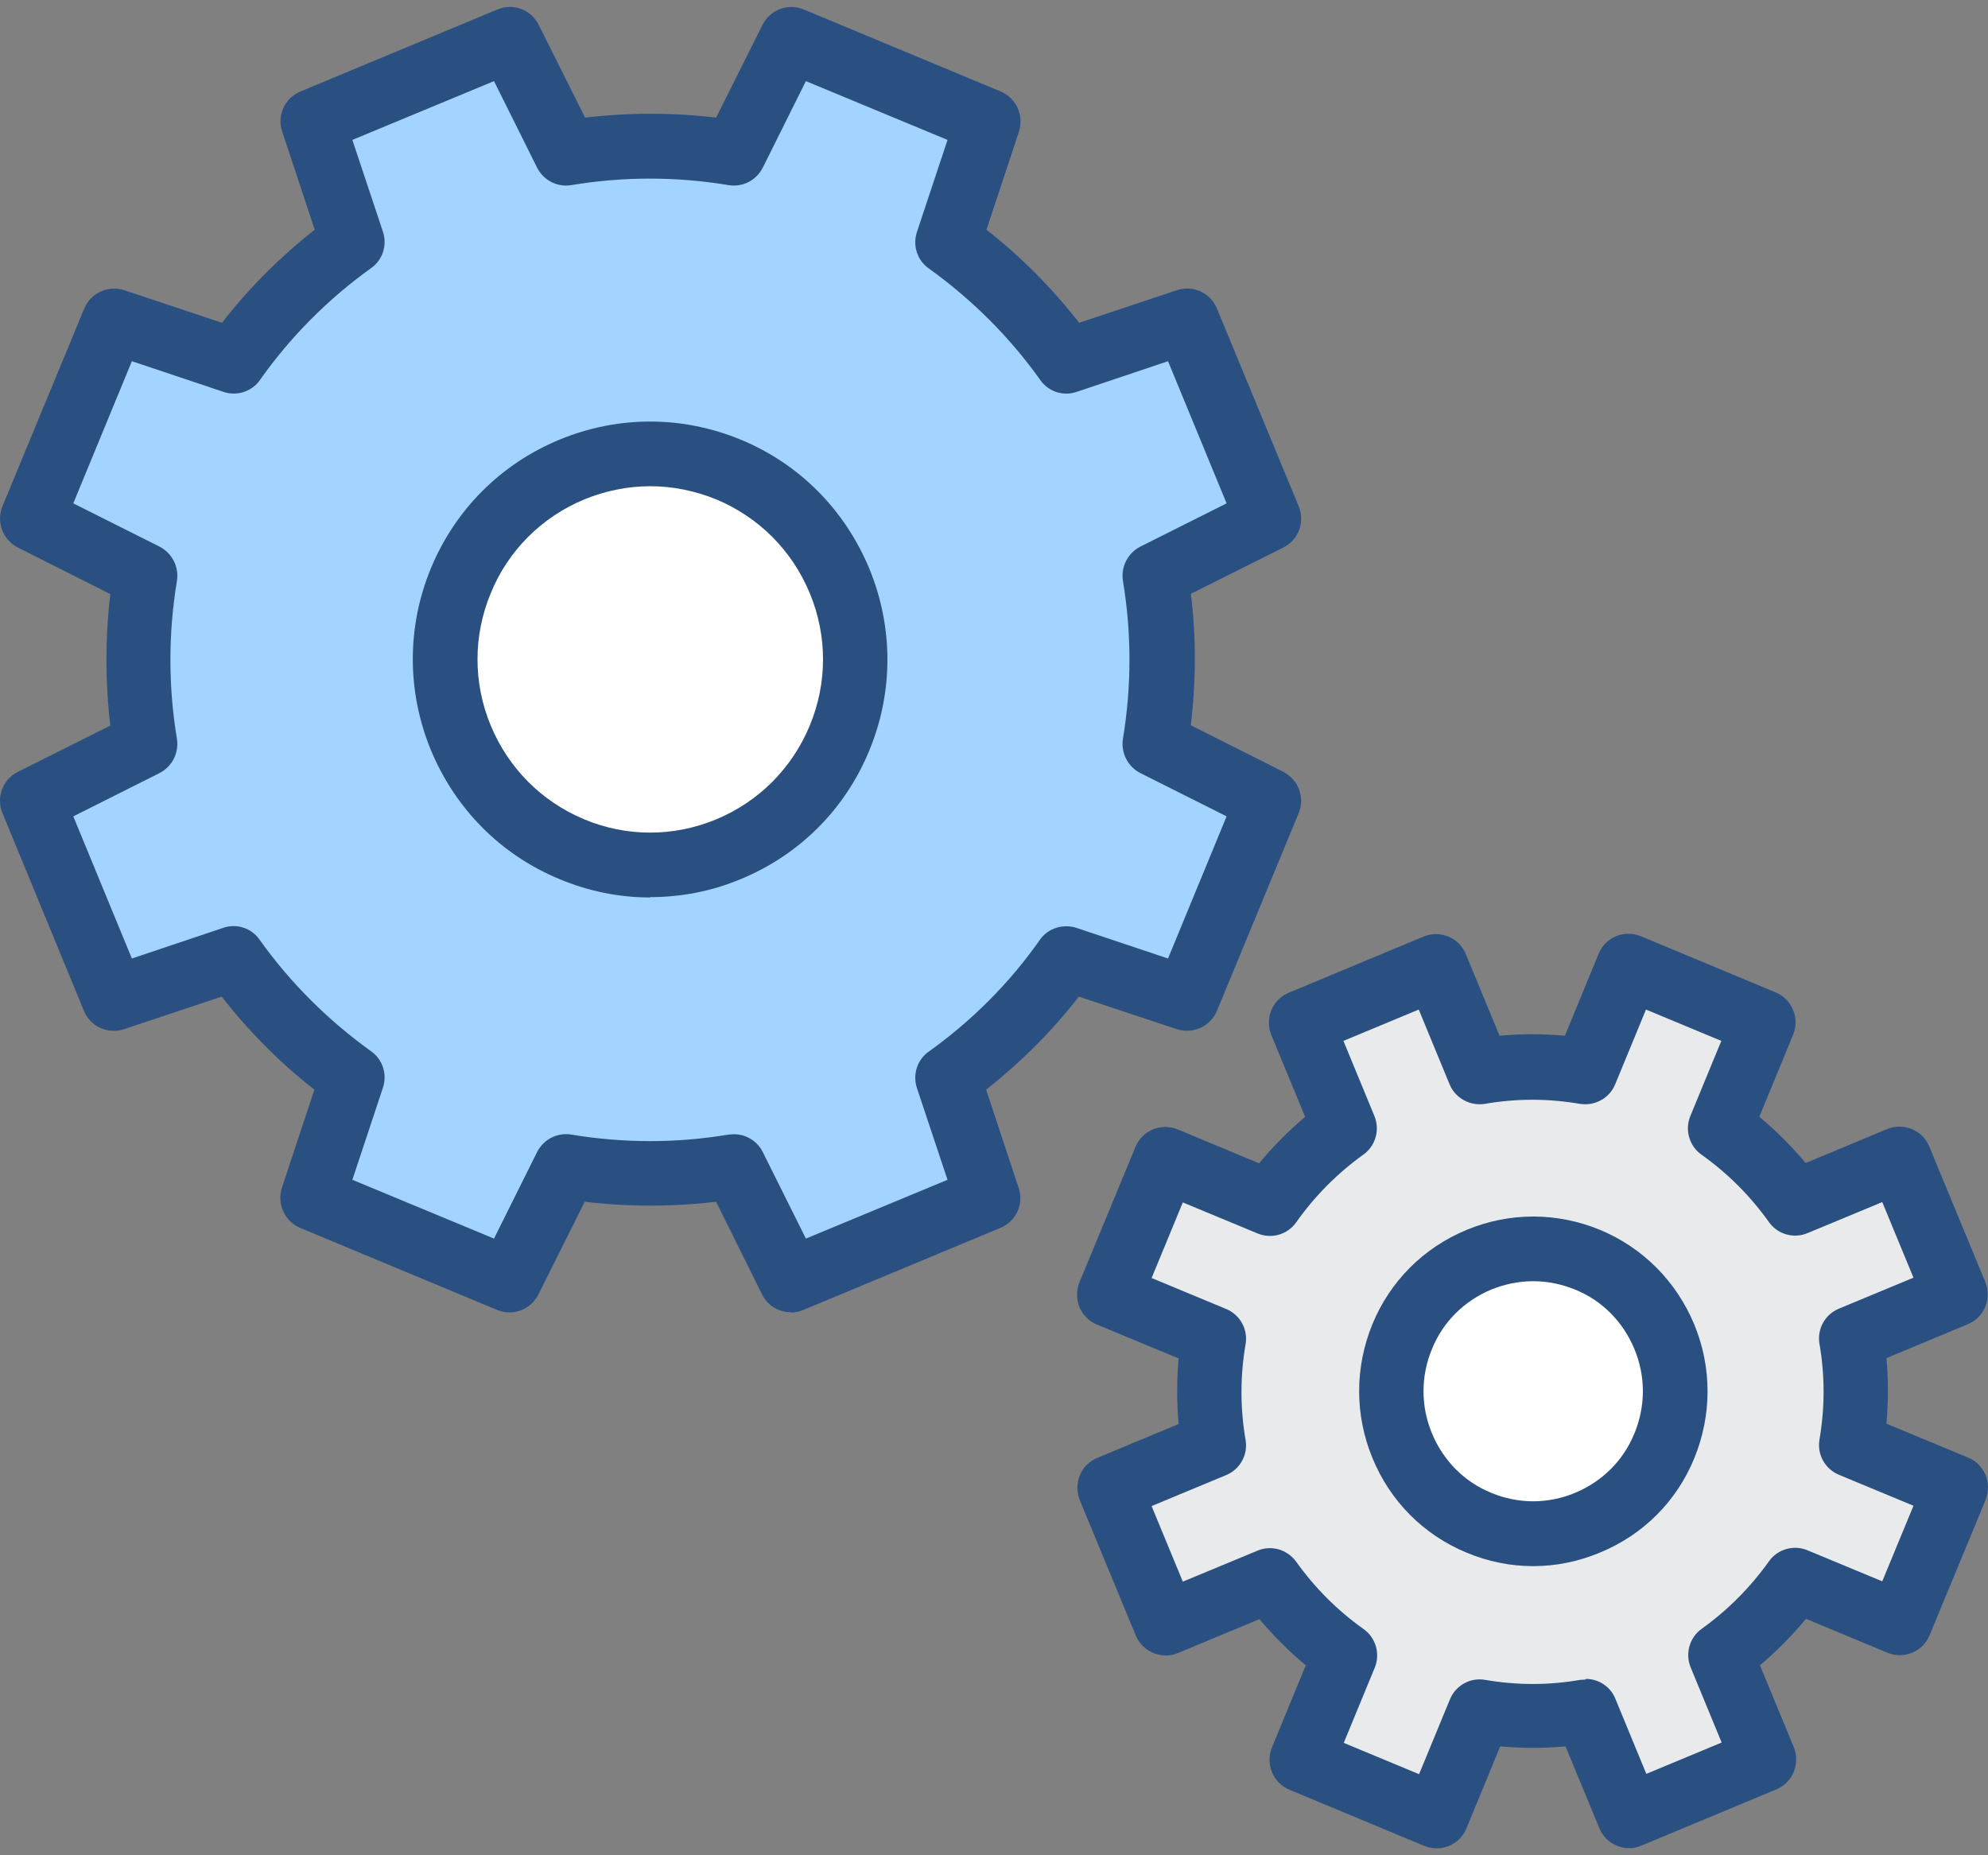
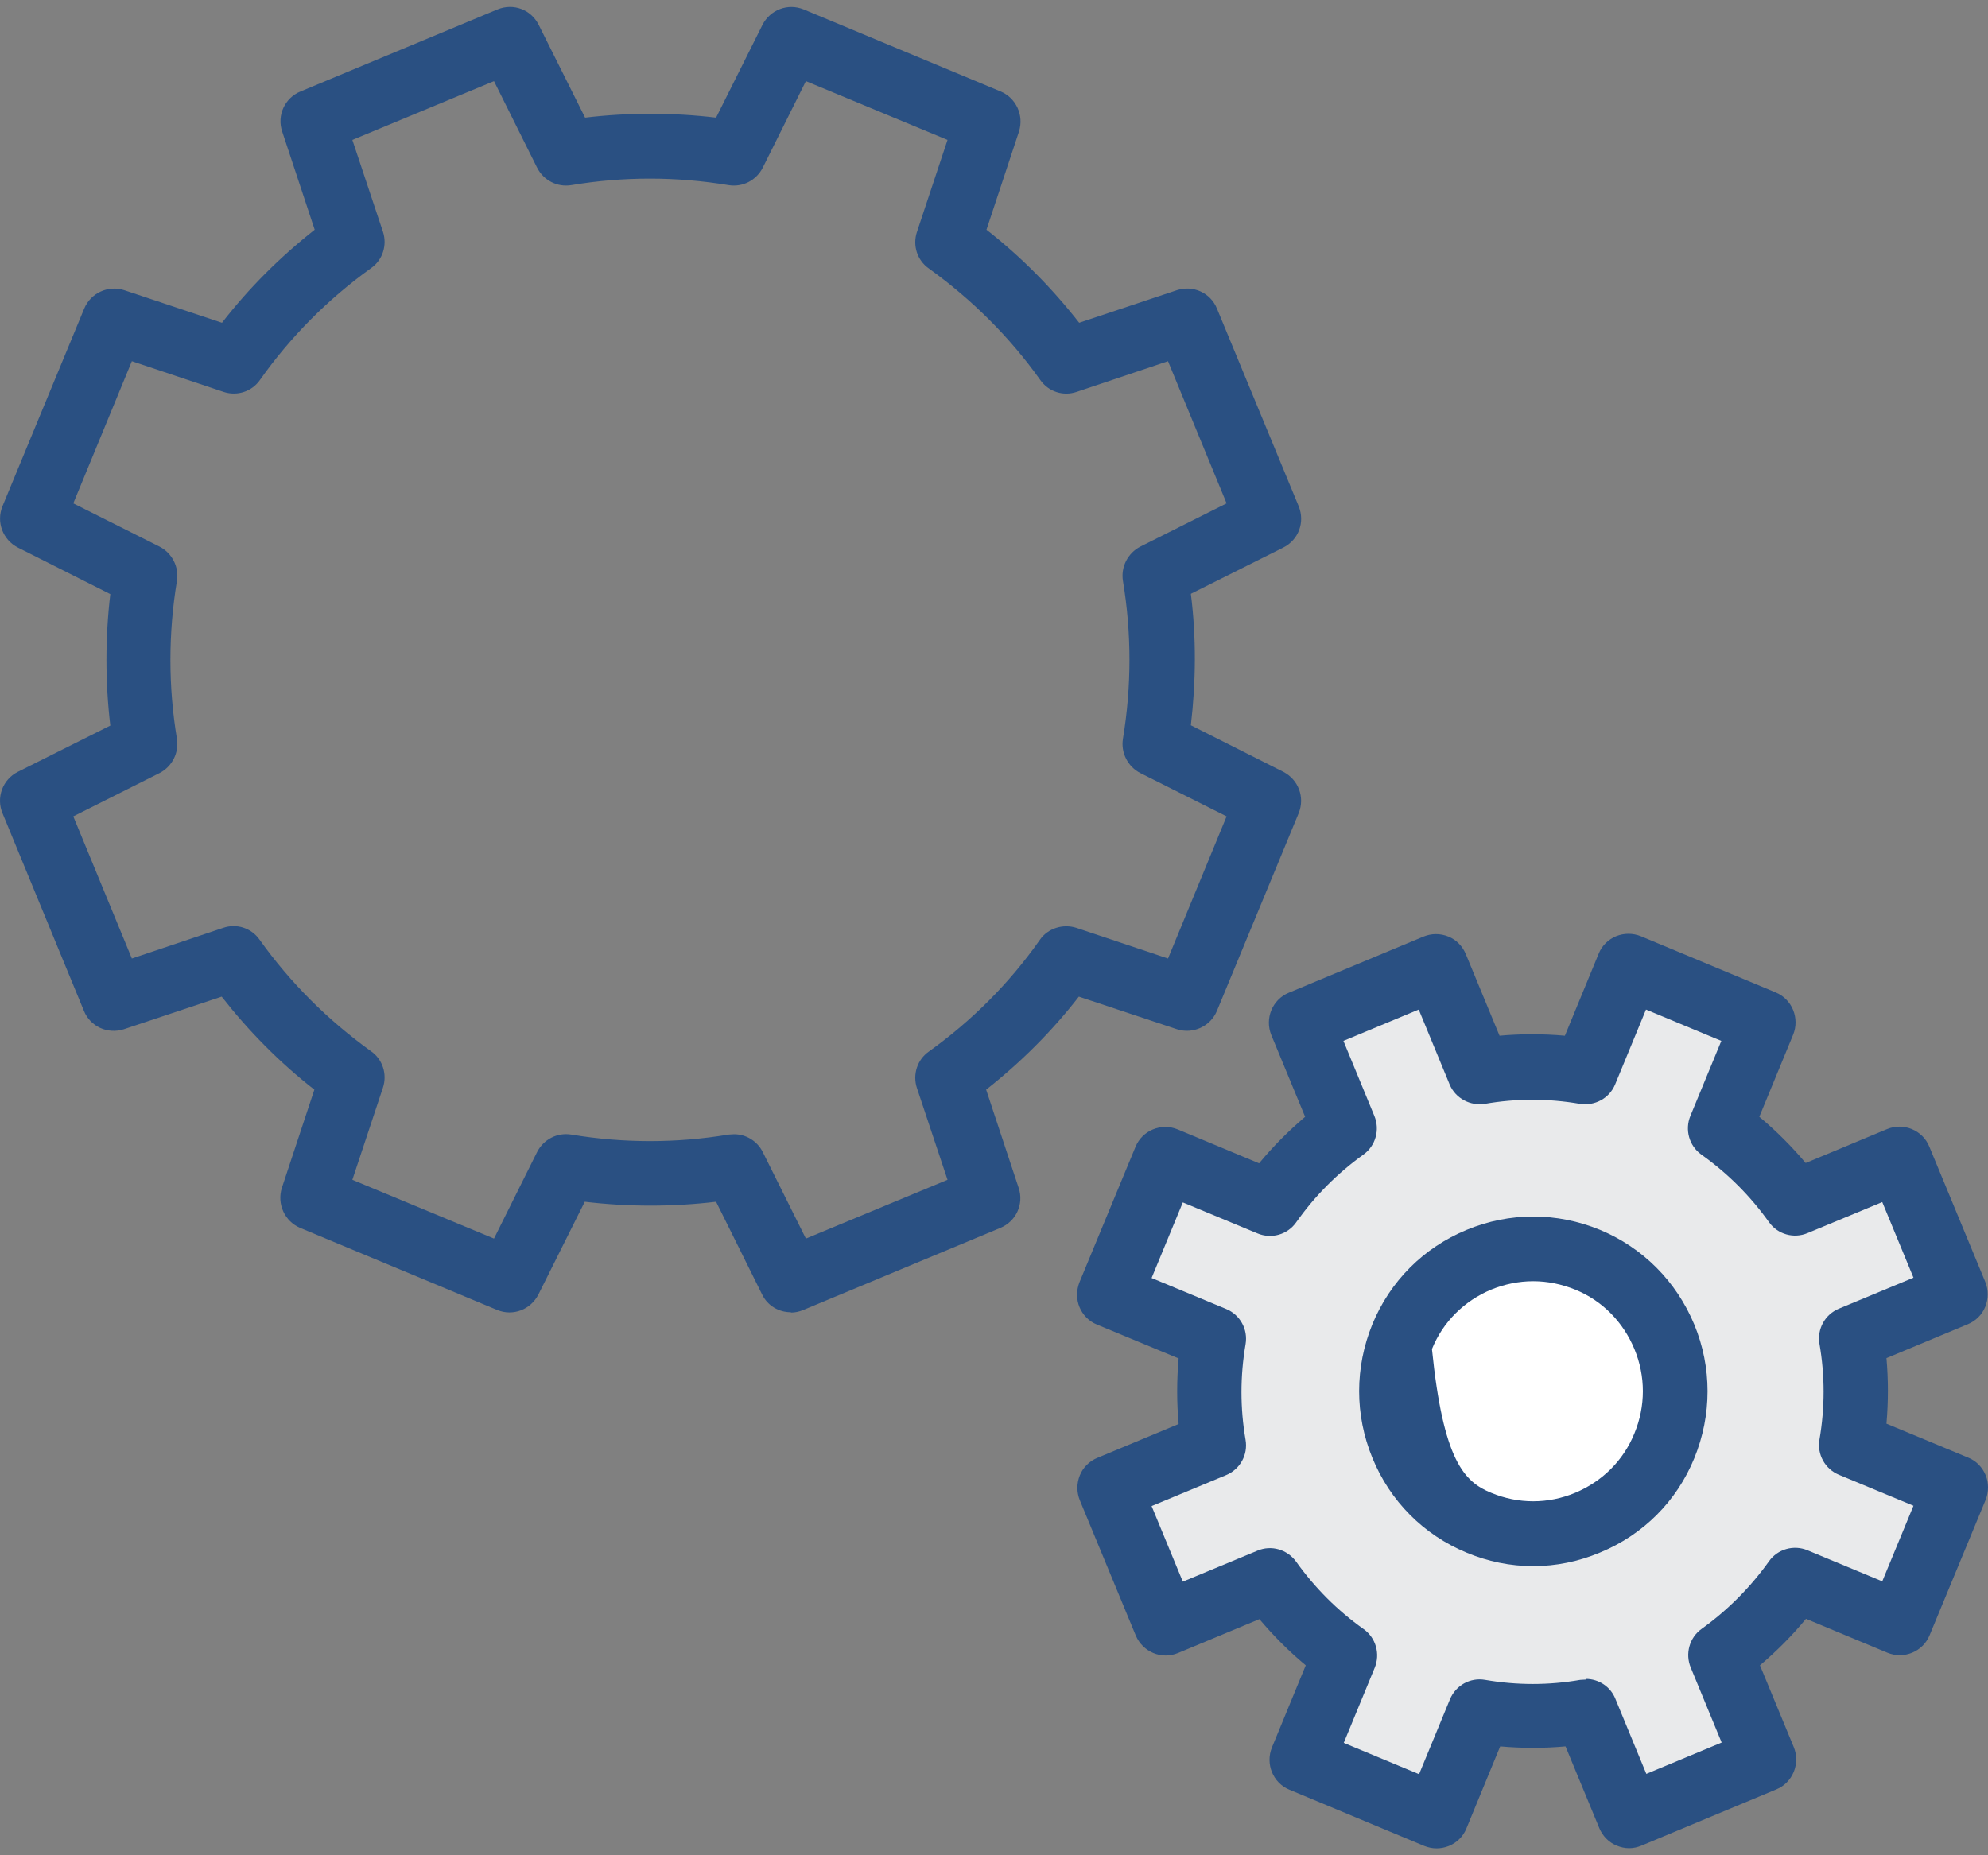
<svg xmlns="http://www.w3.org/2000/svg" width="90" height="84" viewBox="0 0 90 84" fill="none">
  <rect x="0" y="0" width="90" height="84" fill="#808080" stroke="none" />
-   <path d="M57.424 23.477L53.723 14.525L48.288 16.339C46.787 14.218 44.95 12.419 42.91 10.942L44.717 5.487L35.799 1.771L33.235 6.92C30.757 6.51 28.193 6.481 25.628 6.92L23.063 1.786L14.145 5.501L15.952 10.957C13.839 12.463 12.047 14.306 10.575 16.354L5.14 14.54L1.438 23.506L6.568 26.08C6.16 28.567 6.131 31.141 6.568 33.715L1.453 36.289L5.154 45.24L10.59 43.427C12.091 45.548 13.927 47.347 15.967 48.824L14.16 54.279L23.078 57.995L25.642 52.846C28.12 53.256 30.684 53.285 33.249 52.846L35.814 57.98L44.732 54.265L42.925 48.809C45.038 47.303 46.83 45.46 48.302 43.412L53.737 45.226L57.439 36.275L52.309 33.7C52.717 31.214 52.747 28.64 52.309 26.066L57.424 23.491V23.477Z" fill="#A3D4FF" />
  <path d="M35.799 59.413C35.26 59.413 34.75 59.121 34.502 58.609L32.418 54.411C30.451 54.645 28.455 54.645 26.473 54.411L24.375 58.609C24.025 59.297 23.224 59.604 22.509 59.311L13.591 55.596C12.892 55.303 12.528 54.514 12.761 53.782L14.232 49.336C12.659 48.107 11.26 46.689 10.036 45.124L5.606 46.601C4.877 46.835 4.09 46.484 3.799 45.767L0.112 36.816C-0.179 36.114 0.112 35.295 0.812 34.944L4.994 32.852C4.761 30.878 4.761 28.874 4.994 26.899L0.812 24.793C0.127 24.442 -0.179 23.638 0.112 22.921L3.813 13.97C4.105 13.268 4.892 12.902 5.62 13.136L10.05 14.614C11.274 13.034 12.688 11.63 14.247 10.401L12.775 5.955C12.528 5.223 12.892 4.434 13.606 4.141L22.524 0.426C23.238 0.134 24.04 0.426 24.389 1.128L26.488 5.326C28.455 5.092 30.451 5.092 32.418 5.326L34.517 1.128C34.867 0.441 35.668 0.134 36.382 0.426L45.3 4.141C46 4.434 46.364 5.223 46.131 5.955L44.659 10.401C46.233 11.63 47.632 13.049 48.856 14.614L53.286 13.136C54.014 12.902 54.801 13.253 55.093 13.97L58.794 22.921C59.085 23.638 58.794 24.442 58.094 24.793L53.912 26.885C54.16 28.859 54.145 30.849 53.912 32.838L58.094 34.944C58.779 35.295 59.085 36.099 58.794 36.816L55.093 45.767C54.801 46.469 54.014 46.835 53.286 46.601L48.841 45.124C47.617 46.703 46.204 48.107 44.644 49.336L46.116 53.782C46.364 54.514 46 55.303 45.286 55.596L36.367 59.311C36.193 59.384 36.003 59.428 35.814 59.428L35.799 59.413ZM33.234 51.354C33.774 51.354 34.284 51.662 34.531 52.159L36.484 56.079L42.896 53.417L41.511 49.263C41.307 48.649 41.526 47.976 42.051 47.61C43.989 46.221 45.694 44.524 47.078 42.55C47.442 42.023 48.127 41.818 48.725 42.008L52.878 43.398L55.53 36.962L51.624 35.002C51.056 34.71 50.736 34.081 50.837 33.452C51.231 31.068 51.231 28.669 50.837 26.3C50.736 25.671 51.056 25.042 51.624 24.749L55.53 22.79L52.878 16.354L48.739 17.744C48.142 17.948 47.471 17.744 47.093 17.202C45.708 15.257 44.003 13.56 42.051 12.156C41.526 11.791 41.307 11.118 41.511 10.504L42.896 6.335L36.484 3.673L34.531 7.593C34.24 8.163 33.628 8.485 32.987 8.383C30.611 7.988 28.222 7.988 25.861 8.383C25.22 8.485 24.608 8.163 24.316 7.593L22.364 3.673L15.952 6.335L17.336 10.489C17.54 11.103 17.322 11.776 16.797 12.142C14.859 13.531 13.154 15.242 11.77 17.202C11.405 17.729 10.735 17.948 10.123 17.744L5.97 16.354L3.318 22.79L7.223 24.749C7.792 25.042 8.112 25.671 8.01 26.3C7.617 28.684 7.617 31.083 8.01 33.452C8.112 34.081 7.792 34.71 7.223 35.002L3.318 36.962L5.97 43.398L10.109 42.008C10.706 41.803 11.376 42.008 11.755 42.55C13.14 44.495 14.845 46.191 16.797 47.596C17.322 47.961 17.54 48.634 17.336 49.248L15.952 53.417L22.364 56.079L24.316 52.159C24.608 51.589 25.22 51.267 25.861 51.369C28.236 51.764 30.626 51.764 32.987 51.369C33.074 51.369 33.147 51.354 33.234 51.354Z" fill="#2A5082" />
-   <path d="M37.999 33.423C36.032 38.176 30.611 40.428 25.875 38.454C21.14 36.48 18.895 31.038 20.863 26.3C22.83 21.546 28.251 19.294 32.987 21.268C37.723 23.243 39.967 28.684 37.999 33.423Z" fill="white" />
-   <path d="M29.431 40.634C28.032 40.634 26.648 40.356 25.322 39.8C22.67 38.703 20.615 36.626 19.508 33.964C18.415 31.302 18.415 28.377 19.508 25.73C20.601 23.082 22.67 21.006 25.322 19.909C27.974 18.812 30.888 18.812 33.541 19.909C36.193 21.006 38.247 23.082 39.355 25.744C40.448 28.407 40.448 31.332 39.355 33.979C38.262 36.641 36.193 38.703 33.541 39.8C32.215 40.356 30.83 40.619 29.431 40.619V40.634ZM29.431 22.015C28.426 22.015 27.406 22.22 26.444 22.614C24.52 23.419 23.005 24.925 22.218 26.856C21.417 28.787 21.417 30.922 22.218 32.853C23.02 34.783 24.52 36.29 26.444 37.094C28.367 37.899 30.495 37.899 32.433 37.094C34.357 36.29 35.858 34.783 36.659 32.853C37.46 30.922 37.46 28.787 36.659 26.856C35.858 24.925 34.357 23.419 32.433 22.614C31.471 22.22 30.451 22.015 29.446 22.015H29.431Z" fill="#2A5082" />
  <path d="M88.55 58.625L86.014 52.496L81.293 54.456C80.346 53.125 79.195 51.985 77.898 51.048L79.85 46.31L73.745 43.765L71.792 48.504C70.233 48.24 68.615 48.226 66.998 48.504L65.045 43.765L58.94 46.31L60.892 51.048C59.566 51.999 58.43 53.155 57.497 54.456L52.776 52.496L50.24 58.625L54.962 60.585C54.699 62.15 54.685 63.773 54.962 65.397L50.24 67.357L52.776 73.485L57.497 71.525C58.444 72.856 59.595 73.997 60.892 74.933L58.94 79.672L65.045 82.217L66.998 77.478C68.557 77.741 70.175 77.756 71.792 77.478L73.745 82.217L79.85 79.672L77.898 74.933C79.224 73.982 80.361 72.827 81.293 71.525L86.014 73.485L88.55 67.357L83.829 65.397C84.091 63.832 84.106 62.208 83.829 60.585L88.55 58.625Z" fill="#E9EAEB" />
  <path d="M73.745 83.679C73.555 83.679 73.366 83.635 73.191 83.562C72.827 83.415 72.55 83.123 72.404 82.772L70.874 79.071C69.898 79.159 68.907 79.159 67.916 79.071L66.386 82.787C66.24 83.152 65.949 83.43 65.599 83.576C65.235 83.723 64.841 83.723 64.477 83.576L58.371 81.031C57.628 80.724 57.278 79.861 57.584 79.115L59.114 75.4C58.357 74.771 57.657 74.069 57.016 73.309L53.329 74.844C52.586 75.152 51.741 74.801 51.42 74.055L48.885 67.926C48.739 67.561 48.739 67.166 48.885 66.8C49.031 66.434 49.322 66.156 49.672 66.01L53.358 64.475C53.271 63.495 53.271 62.5 53.358 61.505L49.657 59.97C49.293 59.823 49.016 59.531 48.87 59.18C48.725 58.829 48.725 58.419 48.87 58.054L51.406 51.925C51.712 51.179 52.572 50.828 53.315 51.135L57.002 52.671C57.628 51.911 58.328 51.209 59.085 50.565L57.555 46.865C57.249 46.119 57.599 45.256 58.342 44.949L64.448 42.404C64.812 42.257 65.206 42.257 65.57 42.404C65.934 42.55 66.211 42.842 66.357 43.193L67.887 46.894C68.863 46.806 69.854 46.806 70.845 46.894L72.375 43.179C72.521 42.813 72.812 42.535 73.162 42.389C73.526 42.243 73.92 42.243 74.284 42.389L80.39 44.934C81.133 45.241 81.483 46.104 81.177 46.85L79.647 50.565C80.404 51.194 81.104 51.896 81.745 52.657L85.432 51.121C86.175 50.814 87.035 51.165 87.341 51.911L89.876 58.039C90.022 58.405 90.022 58.8 89.876 59.165C89.73 59.531 89.439 59.809 89.089 59.955L85.403 61.491C85.49 62.471 85.49 63.465 85.403 64.46L89.104 65.996C89.468 66.142 89.745 66.434 89.891 66.785C90.036 67.136 90.036 67.546 89.891 67.912L87.355 74.04C87.049 74.786 86.189 75.137 85.446 74.83L81.76 73.294C81.133 74.055 80.433 74.757 79.676 75.4L81.206 79.101C81.512 79.847 81.162 80.71 80.419 81.017L74.313 83.562C74.138 83.635 73.949 83.679 73.759 83.679H73.745ZM71.792 76.015C72.375 76.015 72.914 76.366 73.133 76.921L74.532 80.315L77.942 78.896L76.543 75.503C76.28 74.874 76.484 74.142 77.038 73.748C78.219 72.899 79.239 71.875 80.084 70.691C80.477 70.135 81.206 69.93 81.832 70.193L85.213 71.597L86.626 68.175L83.246 66.771C82.619 66.508 82.255 65.849 82.371 65.177C82.619 63.729 82.619 62.281 82.371 60.847C82.255 60.174 82.619 59.516 83.246 59.253L86.626 57.849L85.213 54.426L81.832 55.83C81.206 56.094 80.477 55.889 80.084 55.333C79.239 54.148 78.219 53.125 77.024 52.276C76.47 51.881 76.266 51.15 76.528 50.521L77.927 47.128L74.517 45.709L73.118 49.102C72.856 49.731 72.2 50.082 71.53 49.98C70.087 49.731 68.645 49.731 67.217 49.98C66.561 50.082 65.891 49.731 65.628 49.102L64.229 45.709L60.819 47.128L62.218 50.521C62.481 51.15 62.277 51.881 61.723 52.276C60.543 53.125 59.523 54.148 58.677 55.348C58.284 55.904 57.555 56.108 56.929 55.845L53.548 54.441L52.135 57.864L55.515 59.268C56.142 59.531 56.506 60.189 56.389 60.862C56.142 62.31 56.142 63.758 56.389 65.191C56.506 65.864 56.142 66.522 55.515 66.785L52.135 68.19L53.548 71.612L56.929 70.208C57.555 69.945 58.269 70.15 58.677 70.705C59.523 71.89 60.543 72.914 61.737 73.762C62.291 74.157 62.495 74.888 62.233 75.517L60.834 78.911L64.244 80.329L65.643 76.936C65.905 76.307 66.561 75.941 67.231 76.058C68.674 76.307 70.116 76.307 71.544 76.058C71.632 76.058 71.705 76.044 71.792 76.044V76.015Z" fill="#2A5082" />
  <path d="M75.333 60.525C76.688 63.816 75.129 67.589 71.865 68.949C68.586 70.309 64.827 68.745 63.471 65.468C62.116 62.177 63.675 58.404 66.94 57.044C70.204 55.683 73.978 57.248 75.333 60.525Z" fill="white" />
-   <path d="M69.402 70.909C68.382 70.909 67.362 70.704 66.386 70.295C64.448 69.49 62.932 67.969 62.131 66.01C61.33 64.064 61.33 61.914 62.131 59.954C62.932 58.009 64.448 56.488 66.401 55.683C68.339 54.879 70.481 54.879 72.433 55.683C74.371 56.488 75.887 58.009 76.703 59.969C77.504 61.914 77.504 64.064 76.703 66.024C75.901 67.984 74.386 69.49 72.433 70.295C71.457 70.704 70.437 70.909 69.417 70.909H69.402ZM69.402 58.009C68.761 58.009 68.12 58.141 67.508 58.389C66.284 58.901 65.322 59.852 64.827 61.081C64.317 62.309 64.317 63.669 64.827 64.898C65.337 66.126 66.284 67.092 67.508 67.589C68.732 68.101 70.087 68.101 71.311 67.589C72.535 67.077 73.497 66.126 73.993 64.898C74.503 63.669 74.503 62.309 73.993 61.081C73.483 59.852 72.535 58.886 71.311 58.389C70.699 58.141 70.058 58.009 69.417 58.009H69.402Z" fill="#2A5082" />
+   <path d="M69.402 70.909C68.382 70.909 67.362 70.704 66.386 70.295C64.448 69.49 62.932 67.969 62.131 66.01C61.33 64.064 61.33 61.914 62.131 59.954C62.932 58.009 64.448 56.488 66.401 55.683C68.339 54.879 70.481 54.879 72.433 55.683C74.371 56.488 75.887 58.009 76.703 59.969C77.504 61.914 77.504 64.064 76.703 66.024C75.901 67.984 74.386 69.49 72.433 70.295C71.457 70.704 70.437 70.909 69.417 70.909H69.402ZM69.402 58.009C68.761 58.009 68.12 58.141 67.508 58.389C66.284 58.901 65.322 59.852 64.827 61.081C65.337 66.126 66.284 67.092 67.508 67.589C68.732 68.101 70.087 68.101 71.311 67.589C72.535 67.077 73.497 66.126 73.993 64.898C74.503 63.669 74.503 62.309 73.993 61.081C73.483 59.852 72.535 58.886 71.311 58.389C70.699 58.141 70.058 58.009 69.417 58.009H69.402Z" fill="#2A5082" />
</svg>